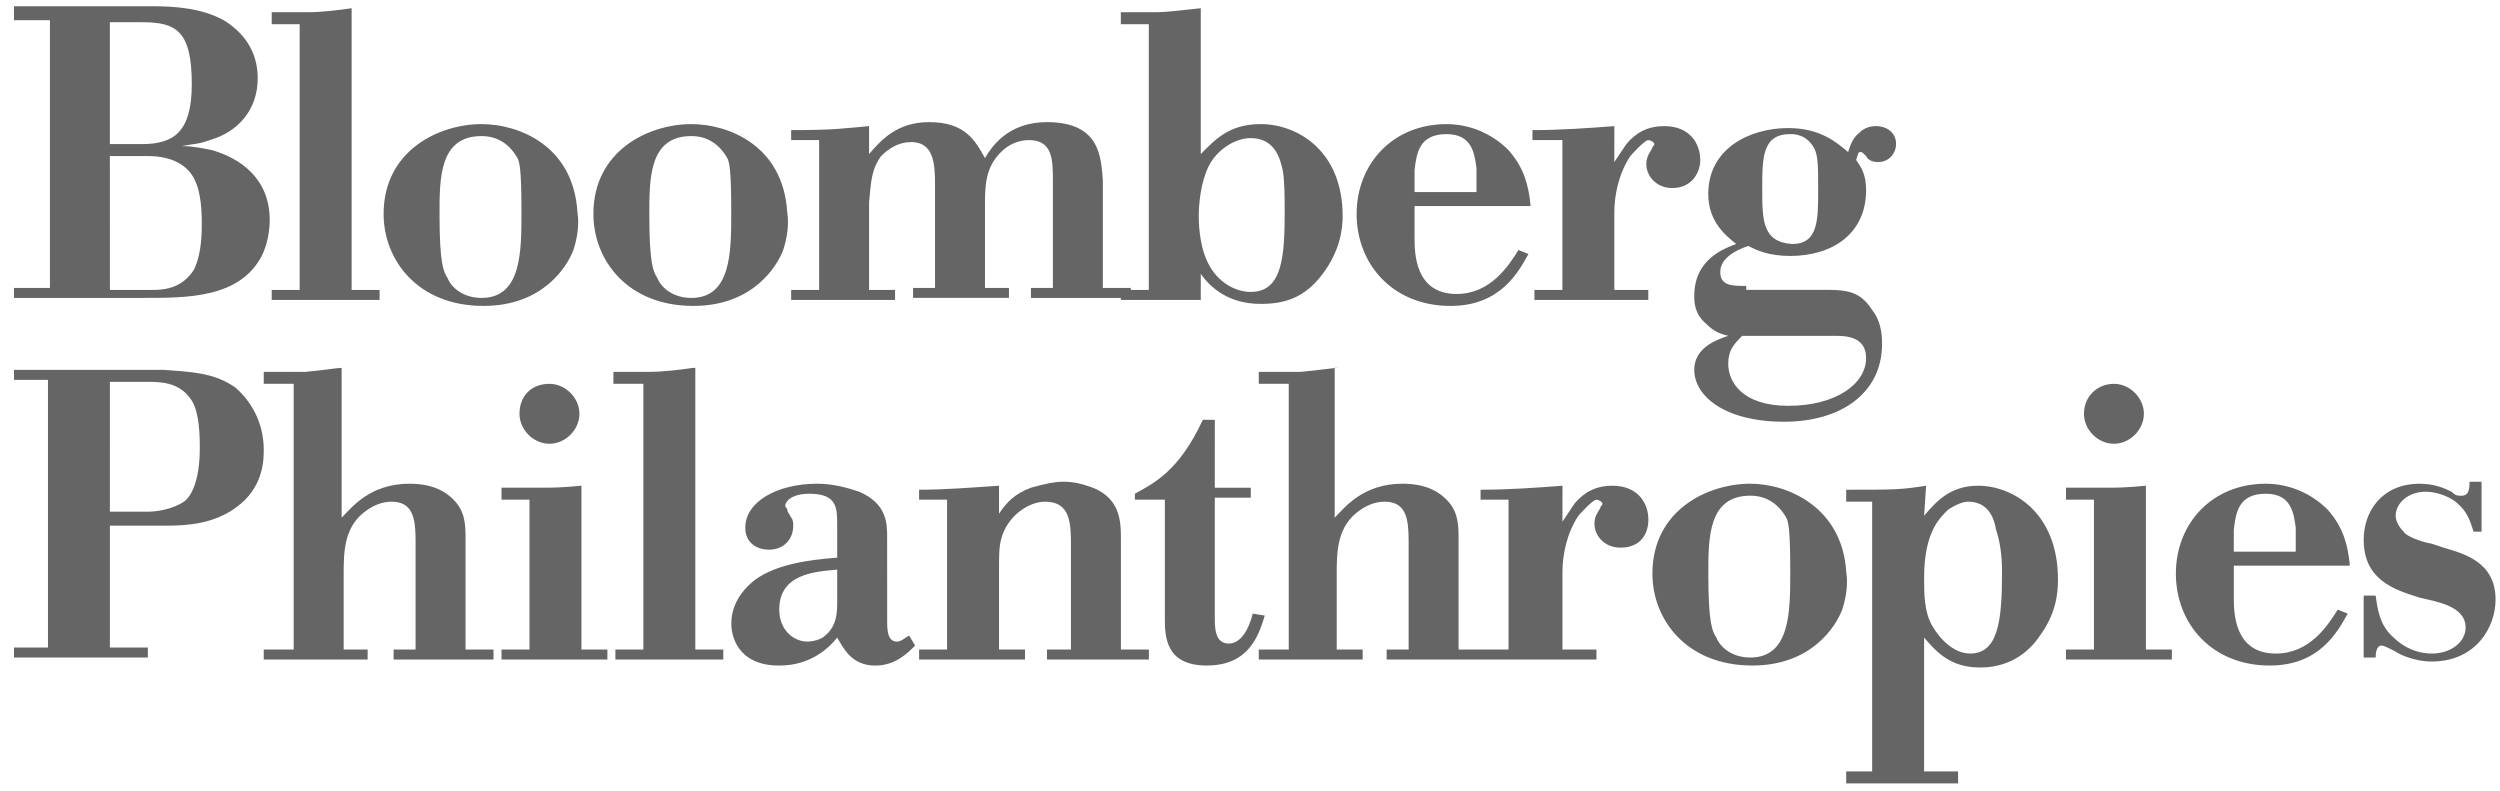
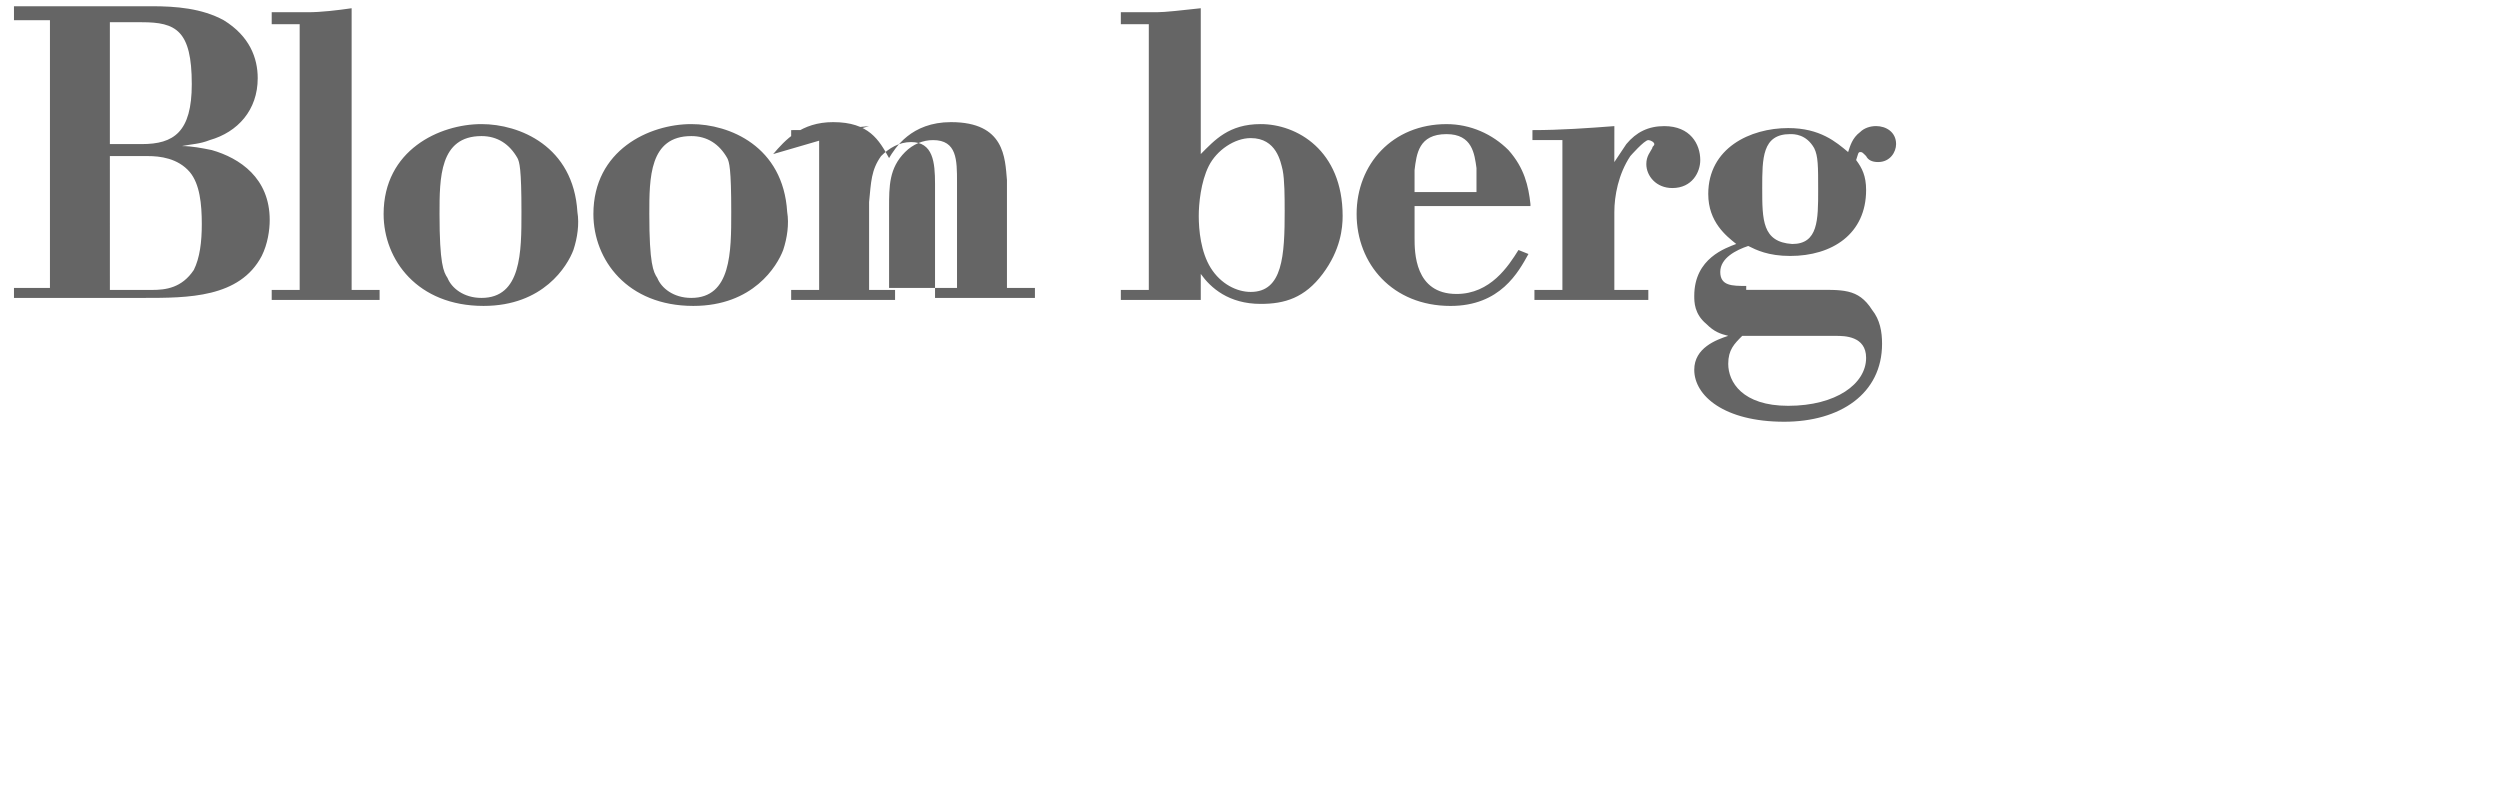
<svg xmlns="http://www.w3.org/2000/svg" height="44" viewBox="0 0 139 44" width="139">
  <g opacity=".603" transform="translate(.222 .347)">
-     <path d="m5.888 28.881h3.111c1.222 0 2.666-.111 3.888-1 1.555-1.111 1.555-2.666 1.555-3.221 0-1.333-.555-2.555-1.555-3.443-1.222-.889-2.666-.889-3.999-1h-8.332v.555h1.889v14.885h-1.889v.555h7.443v-.555h-2.111zm0-7.998h2c.778 0 1.777 0 2.444.889.444.555.555 1.555.555 2.777 0 1.999-.555 2.777-.889 2.999-.667.444-1.555.555-2.0.555h-2.111zm12.998-.778c-.444 0-.889.111-2.111.222-.889 0-1.666 0-2.333 0v.666h1.666v14.774h-1.666v.555h5.777v-.555h-1.333v-4.11c0-1.333 0-2.777 1.333-3.666.333-.222.778-.444 1.333-.444 1.222 0 1.333 1 1.333 2.222v5.998h-1.222v.555h5.554v-.555h-1.555v-6.109c0-.778 0-1.555-.667-2.222-.333-.333-1-.889-2.444-.889-2.222 0-3.222 1.333-3.777 1.888v-8.331zm8.776 7.331h1.555v8.331h-1.555v.555h5.888v-.555h-1.444v-9.109c-1.111.111-1.666.111-2.222.111s-1.111 0-2.222 0zm1-4.776c0 .889.778 1.666 1.666 1.666.889 0 1.666-.778 1.666-1.666 0-.889-.778-1.666-1.666-1.666-1 0-1.666.666-1.666 1.666zm9.665-2.555c-.778.111-1.666.222-2.444.222-.778 0-1.555 0-2 0v.666h1.666v14.774h-1.555v.555h5.999v-.555h-1.555v-15.662zm10.776 9.442c0-.778 0-1.888-1.555-2.555-.667-.222-1.444-.444-2.333-.444-2.222 0-3.999 1-3.999 2.444 0 .778.555 1.222 1.333 1.222.778 0 1.333-.555 1.333-1.333 0-.111 0-.333-.111-.444-.111-.222-.222-.333-.222-.444 0-.111-.111-.111-.111-.222 0-.222.333-.666 1.333-.666 1.555 0 1.555.778 1.555 1.777v1.777c-1.444.111-3.333.333-4.555 1.222-1.0.778-1.333 1.666-1.333 2.444 0 .666.333 2.333 2.666 2.333 1.777 0 2.777-1 3.222-1.555.333.555.778 1.555 2.111 1.555 1.111 0 1.777-.666 2.222-1.111l-.333-.555c-.222.111-.444.333-.667.333-.555 0-.555-.666-.555-1.222zm-2.777 3.555c0 .555 0 1.333-.667 1.888-.222.222-.667.333-1.0.333-.778 0-1.555-.666-1.555-1.777 0-1.999 2-2.111 3.222-2.222zm8.998-6.443c-1.666.111-2.999.222-4.444.222v.555h1.555v8.331h-1.555v.555h5.888v-.555h-1.444v-4.221c0-1 0-1.444.111-1.888.333-1.333 1.555-2.111 2.444-2.111 1.444 0 1.444 1.222 1.444 2.555v5.665h-1.333v.555h5.666v-.555h-1.555v-6.109c0-1 0-2.444-1.889-2.999-.667-.222-1.111-.222-1.333-.222-.444 0-1.0.111-1.777.333-.889.333-1.333.778-1.777 1.444zm11.998-3.666h-.667c-1.333 2.888-2.777 3.555-3.777 4.11v.333h1.666v6.554c0 1 0 2.666 2.333 2.666s2.888-1.666 3.222-2.777l-.667-.111c-.222.889-.667 1.666-1.333 1.666-.778 0-.778-.889-.778-1.444v-6.665h2v-.555h-2zm6.888-2.888c-.333 0-.889.111-2.111.222-.889 0-1.666 0-2.333 0v.666h1.666v14.774h-1.666v.555h5.777v-.555h-1.444v-4.11c0-1.333 0-2.777 1.333-3.666.333-.222.778-.444 1.333-.444 1.222 0 1.333 1 1.333 2.222v5.998h-1.222v.555h5.554v-.555h-1.555v-6.109c0-.778 0-1.555-.667-2.222-.333-.333-1-.889-2.444-.889-2.222 0-3.222 1.333-3.777 1.888v-8.331zm12.442 6.554c-1.444.111-2.999.222-4.555.222v.555h1.555v8.331h-1.444v.555h6.332v-.555h-1.889v-4.332c0-.889.222-2.111.889-3.11 0 0 .778-.889 1-.889.111 0 .333.111.333.222 0 .111-.111.111-.111.222-.111.222-.333.444-.333.889 0 .666.555 1.333 1.444 1.333 1.222 0 1.555-.889 1.555-1.555 0-.889-.555-1.888-2-1.888-.889 0-1.555.333-2.111 1-.222.333-.444.666-.667 1zm15.775 4.776c-.222-3.555-3.222-4.888-5.332-4.888-2.333 0-5.443 1.444-5.443 4.999 0 2.555 1.889 5.11 5.554 5.11 3.333 0 4.666-2.222 4.999-3.11.222-.666.333-1.444.222-2.111zm-3.111 0c0 2.222 0 4.776-2.222 4.776-1 0-1.666-.555-1.889-1.111-.222-.333-.444-.778-.444-3.555 0-1.999 0-4.332 2.333-4.332.889 0 1.555.444 2 1.222.111.222.222.555.222 2.999zm7.554-4.776c-1.444.222-1.666.222-4.444.222v.666h1.444v14.996h-1.444v.666h6.221v-.666h-1.889v-7.442c.667.778 1.444 1.666 3.111 1.666 1.889 0 2.888-1.111 3.333-1.777.889-1.222 1-2.333 1-3.11 0-3.777-2.555-5.221-4.444-5.221-1.555 0-2.333.889-2.999 1.666zm4.221 4.776c0 2.777-.222 4.554-1.777 4.554-.889 0-1.666-.778-2.111-1.555-.444-.778-.444-1.777-.444-2.666 0-2.555.889-3.332 1.333-3.777.333-.222.778-.444 1.111-.444 1.111 0 1.444.889 1.555 1.555.222.666.333 1.444.333 2.333zm3.555-3.999h1.555v8.331h-1.555v.555h5.888v-.555h-1.444v-9.109c-1.111.111-1.666.111-2.222.111-.555 0-1.111 0-2.222 0zm1-4.776c0 .889.778 1.666 1.666 1.666s1.666-.778 1.666-1.666c0-.889-.778-1.666-1.666-1.666s-1.666.666-1.666 1.666zm14.775 8.331c-.111-1-.333-1.999-1.222-2.999-.889-.889-2.111-1.444-3.444-1.444-2.999 0-4.999 2.222-4.999 4.999s2 5.11 5.221 5.11c2.777 0 3.777-1.888 4.333-2.888l-.555-.222c-.555.889-1.555 2.444-3.444 2.444-2.333 0-2.333-2.333-2.333-3.11 0-.666 0-1.222 0-1.777h6.443zm-6.443-1.888c.111-.889.222-1.999 1.777-1.999 1.444 0 1.555 1.111 1.666 1.888v1.333h-3.444zm13.775.222v-2.888h-.667c0 .555-.111.778-.444.778-.222 0-.333 0-.555-.222-.444-.222-1-.444-1.777-.444-2.111 0-3.111 1.555-3.111 3.11 0 2.222 1.666 2.777 3.111 3.221.889.222 2.555.444 2.555 1.666 0 .778-.778 1.444-1.889 1.444-.778 0-1.555-.333-2.111-.889-.778-.666-.889-1.555-1-2.333h-.667v3.443h.667c0-.111 0-.666.333-.666.111 0 .333.111.778.333.111.111 1.0.555 2.0.555 2.444 0 3.555-1.888 3.555-3.443 0-2.111-1.777-2.555-2.888-2.888l-.667-.222c-.667-.111-1.444-.444-1.555-.666-.222-.222-.444-.555-.444-.889 0-.666.667-1.333 1.666-1.333.555 0 1.222.222 1.666.555.667.555.778 1.0 1 1.666h.444z" />
-     <path d="m.555.222v.555h2v14.885h-2v.555h7.221c2.444 0 5.332 0 6.554-2.333.333-.666.444-1.444.444-1.999 0-2.333-1.666-3.443-3.222-3.888-.555-.111-1.111-.222-1.666-.222.555-.111 1-.111 1.555-.333 1.555-.444 2.666-1.666 2.666-3.443 0-1.111-.444-2.333-1.889-3.221-1.222-.666-2.666-.778-3.999-.778h-7.665zm5.332 8.109h2.111c.667 0 1.666.111 2.333.889.555.666.667 1.777.667 2.888 0 1-.111 1.888-.444 2.555-.667 1-1.555 1.111-2.333 1.111h-2.333zm0-7.442h1.777c1.889 0 2.777.444 2.777 3.443 0 2.666-1 3.332-2.777 3.332h-1.777zm13.442-.778c-.778.111-1.666.222-2.444.222-.778 0-1.555 0-2 0v.666h1.555v14.774h-1.555v.555h5.999v-.555h-1.555zm12.553 11.33c-.222-3.666-3.222-4.888-5.332-4.888-2.333 0-5.443 1.444-5.443 4.999 0 2.555 1.889 5.11 5.554 5.11 3.333 0 4.666-2.222 4.999-3.11.222-.666.333-1.444.222-2.111zm-3.111 0c0 2.222 0 4.776-2.222 4.776-1 0-1.666-.555-1.889-1.111-.222-.333-.444-.778-.444-3.555 0-1.999 0-4.332 2.333-4.332.889 0 1.555.444 2 1.222.111.222.222.555.222 2.999zm14.775 0c-.222-3.666-3.222-4.888-5.332-4.888-2.333 0-5.443 1.444-5.443 4.999 0 2.555 1.889 5.11 5.554 5.11 3.333 0 4.666-2.222 4.999-3.11.222-.666.333-1.444.222-2.111zm-3.111 0c0 2.222 0 4.776-2.222 4.776-1 0-1.666-.555-1.889-1.111-.222-.333-.444-.778-.444-3.555 0-1.999 0-4.332 2.333-4.332.889 0 1.555.444 2 1.222.111.222.222.555.222 2.999zm7.665-4.776c-1.333.111-1.777.222-4.333.222v.555h1.555v8.331h-1.555v.555h5.777v-.555h-1.444v-4.888c.111-1.111.111-1.777.667-2.555.444-.444 1-.778 1.666-.778 1.222 0 1.333 1.111 1.333 2.333v5.776h-1.222v.555h5.332v-.555h-1.333v-4.443c0-1.222 0-2.222.889-3.11.444-.444 1-.666 1.555-.666 1.333 0 1.333 1.111 1.333 2.333v5.887h-1.222v.555h5.554v-.555h-1.555v-5.998c-.111-1.222-.111-3.221-3.111-3.221-2.222 0-3.111 1.444-3.444 1.999-.555-1-1.111-1.999-3.111-1.999-1.777 0-2.666 1-3.333 1.777zm18.441-6.554c-1.0.111-2.0.222-2.444.222h-2v.666h1.555v14.774h-1.555v.555h4.444v-1.444c.555.778 1.555 1.666 3.333 1.666 1.333 0 2.444-.333 3.444-1.666 1-1.333 1.111-2.555 1.111-3.221 0-3.666-2.555-5.11-4.555-5.11-1.777 0-2.555.889-3.333 1.666zm4.666 11.219c0 2.555-.111 4.554-1.889 4.554-.778 0-1.666-.444-2.222-1.333-.555-.889-.667-2.111-.667-2.888 0-.666.111-1.888.555-2.777.444-.889 1.444-1.555 2.333-1.555 1.444 0 1.666 1.333 1.777 1.777.111.555.111 1.555.111 2.222zm13.664-.333c-.111-1-.333-1.999-1.222-2.999-.889-.889-2.111-1.444-3.444-1.444-2.999 0-4.999 2.222-4.999 4.999 0 2.777 2 5.11 5.221 5.11 2.777 0 3.777-1.888 4.333-2.888l-.555-.222c-.555.889-1.555 2.444-3.444 2.444-2.333 0-2.333-2.333-2.333-3.11 0-.666 0-1.222 0-1.777h6.443zm-6.443-1.888c.111-.889.222-1.999 1.777-1.999 1.444 0 1.555 1.111 1.666 1.888v1.333h-3.444zm11.109-2.444c-1.444.111-2.999.222-4.555.222v.555h1.666v8.331h-1.555v.555h6.332v-.555h-1.889v-4.332c0-.889.222-2.111.889-3.11 0 0 .778-.889 1-.889.111 0 .333.111.333.222 0 .111-.111.111-.111.222-.111.222-.333.444-.333.889 0 .666.555 1.333 1.444 1.333 1.111 0 1.555-.889 1.555-1.555 0-.889-.555-1.888-2-1.888-.889 0-1.555.333-2.111 1-.222.333-.444.666-.667 1zm7.332 8.886c-.778 0-1.444 0-1.444-.778 0-.778.889-1.222 1.555-1.444.444.222 1.111.555 2.333.555 2.333 0 4.221-1.222 4.221-3.666 0-.778-.222-1.222-.555-1.666.111-.333.111-.444.222-.444s.111 0 .333.222c.111.222.333.333.667.333.667 0 1-.555 1-1 0-.666-.555-1-1.111-1-.333 0-.667.111-.889.333-.444.333-.555.778-.667 1.111-.667-.555-1.555-1.333-3.333-1.333-2.111 0-4.444 1.111-4.444 3.666 0 1.555 1 2.333 1.555 2.777-.555.222-2.333.778-2.333 2.888 0 .333 0 1.0.667 1.555.444.444.778.555 1.222.666-.667.222-1.889.666-1.889 1.888 0 1.444 1.666 2.888 4.999 2.888 3.111 0 5.443-1.555 5.443-4.332 0-.666-.111-1.333-.555-1.888-.778-1.222-1.666-1.111-3.333-1.111h-3.666zm.889-5.443c0-1.666 0-2.999 1.555-2.999.222 0 .889 0 1.333.778.222.444.222 1.0.222 2.333 0 1.666 0 2.999-1.444 2.999-1.666-.111-1.666-1.333-1.666-3.11zm4.11 8.22c.444 0 1.666 0 1.666 1.222 0 1.444-1.666 2.666-4.333 2.666-2.555 0-3.333-1.333-3.333-2.333 0-.778.333-1.111.778-1.555z" />
+     <path d="m.555.222v.555h2v14.885h-2v.555h7.221c2.444 0 5.332 0 6.554-2.333.333-.666.444-1.444.444-1.999 0-2.333-1.666-3.443-3.222-3.888-.555-.111-1.111-.222-1.666-.222.555-.111 1-.111 1.555-.333 1.555-.444 2.666-1.666 2.666-3.443 0-1.111-.444-2.333-1.889-3.221-1.222-.666-2.666-.778-3.999-.778h-7.665zm5.332 8.109h2.111c.667 0 1.666.111 2.333.889.555.666.667 1.777.667 2.888 0 1-.111 1.888-.444 2.555-.667 1-1.555 1.111-2.333 1.111h-2.333zm0-7.442h1.777c1.889 0 2.777.444 2.777 3.443 0 2.666-1 3.332-2.777 3.332h-1.777zm13.442-.778c-.778.111-1.666.222-2.444.222-.778 0-1.555 0-2 0v.666h1.555v14.774h-1.555v.555h5.999v-.555h-1.555zm12.553 11.33c-.222-3.666-3.222-4.888-5.332-4.888-2.333 0-5.443 1.444-5.443 4.999 0 2.555 1.889 5.11 5.554 5.11 3.333 0 4.666-2.222 4.999-3.11.222-.666.333-1.444.222-2.111zm-3.111 0c0 2.222 0 4.776-2.222 4.776-1 0-1.666-.555-1.889-1.111-.222-.333-.444-.778-.444-3.555 0-1.999 0-4.332 2.333-4.332.889 0 1.555.444 2 1.222.111.222.222.555.222 2.999zm14.775 0c-.222-3.666-3.222-4.888-5.332-4.888-2.333 0-5.443 1.444-5.443 4.999 0 2.555 1.889 5.11 5.554 5.11 3.333 0 4.666-2.222 4.999-3.11.222-.666.333-1.444.222-2.111zm-3.111 0c0 2.222 0 4.776-2.222 4.776-1 0-1.666-.555-1.889-1.111-.222-.333-.444-.778-.444-3.555 0-1.999 0-4.332 2.333-4.332.889 0 1.555.444 2 1.222.111.222.222.555.222 2.999zm7.665-4.776c-1.333.111-1.777.222-4.333.222v.555h1.555v8.331h-1.555v.555h5.777v-.555h-1.444v-4.888c.111-1.111.111-1.777.667-2.555.444-.444 1-.778 1.666-.778 1.222 0 1.333 1.111 1.333 2.333v5.776h-1.222v.555v-.555h-1.333v-4.443c0-1.222 0-2.222.889-3.11.444-.444 1-.666 1.555-.666 1.333 0 1.333 1.111 1.333 2.333v5.887h-1.222v.555h5.554v-.555h-1.555v-5.998c-.111-1.222-.111-3.221-3.111-3.221-2.222 0-3.111 1.444-3.444 1.999-.555-1-1.111-1.999-3.111-1.999-1.777 0-2.666 1-3.333 1.777zm18.441-6.554c-1.0.111-2.0.222-2.444.222h-2v.666h1.555v14.774h-1.555v.555h4.444v-1.444c.555.778 1.555 1.666 3.333 1.666 1.333 0 2.444-.333 3.444-1.666 1-1.333 1.111-2.555 1.111-3.221 0-3.666-2.555-5.11-4.555-5.11-1.777 0-2.555.889-3.333 1.666zm4.666 11.219c0 2.555-.111 4.554-1.889 4.554-.778 0-1.666-.444-2.222-1.333-.555-.889-.667-2.111-.667-2.888 0-.666.111-1.888.555-2.777.444-.889 1.444-1.555 2.333-1.555 1.444 0 1.666 1.333 1.777 1.777.111.555.111 1.555.111 2.222zm13.664-.333c-.111-1-.333-1.999-1.222-2.999-.889-.889-2.111-1.444-3.444-1.444-2.999 0-4.999 2.222-4.999 4.999 0 2.777 2 5.11 5.221 5.11 2.777 0 3.777-1.888 4.333-2.888l-.555-.222c-.555.889-1.555 2.444-3.444 2.444-2.333 0-2.333-2.333-2.333-3.11 0-.666 0-1.222 0-1.777h6.443zm-6.443-1.888c.111-.889.222-1.999 1.777-1.999 1.444 0 1.555 1.111 1.666 1.888v1.333h-3.444zm11.109-2.444c-1.444.111-2.999.222-4.555.222v.555h1.666v8.331h-1.555v.555h6.332v-.555h-1.889v-4.332c0-.889.222-2.111.889-3.11 0 0 .778-.889 1-.889.111 0 .333.111.333.222 0 .111-.111.111-.111.222-.111.222-.333.444-.333.889 0 .666.555 1.333 1.444 1.333 1.111 0 1.555-.889 1.555-1.555 0-.889-.555-1.888-2-1.888-.889 0-1.555.333-2.111 1-.222.333-.444.666-.667 1zm7.332 8.886c-.778 0-1.444 0-1.444-.778 0-.778.889-1.222 1.555-1.444.444.222 1.111.555 2.333.555 2.333 0 4.221-1.222 4.221-3.666 0-.778-.222-1.222-.555-1.666.111-.333.111-.444.222-.444s.111 0 .333.222c.111.222.333.333.667.333.667 0 1-.555 1-1 0-.666-.555-1-1.111-1-.333 0-.667.111-.889.333-.444.333-.555.778-.667 1.111-.667-.555-1.555-1.333-3.333-1.333-2.111 0-4.444 1.111-4.444 3.666 0 1.555 1 2.333 1.555 2.777-.555.222-2.333.778-2.333 2.888 0 .333 0 1.0.667 1.555.444.444.778.555 1.222.666-.667.222-1.889.666-1.889 1.888 0 1.444 1.666 2.888 4.999 2.888 3.111 0 5.443-1.555 5.443-4.332 0-.666-.111-1.333-.555-1.888-.778-1.222-1.666-1.111-3.333-1.111h-3.666zm.889-5.443c0-1.666 0-2.999 1.555-2.999.222 0 .889 0 1.333.778.222.444.222 1.0.222 2.333 0 1.666 0 2.999-1.444 2.999-1.666-.111-1.666-1.333-1.666-3.11zm4.11 8.22c.444 0 1.666 0 1.666 1.222 0 1.444-1.666 2.666-4.333 2.666-2.555 0-3.333-1.333-3.333-2.333 0-.778.333-1.111.778-1.555z" />
  </g>
</svg>